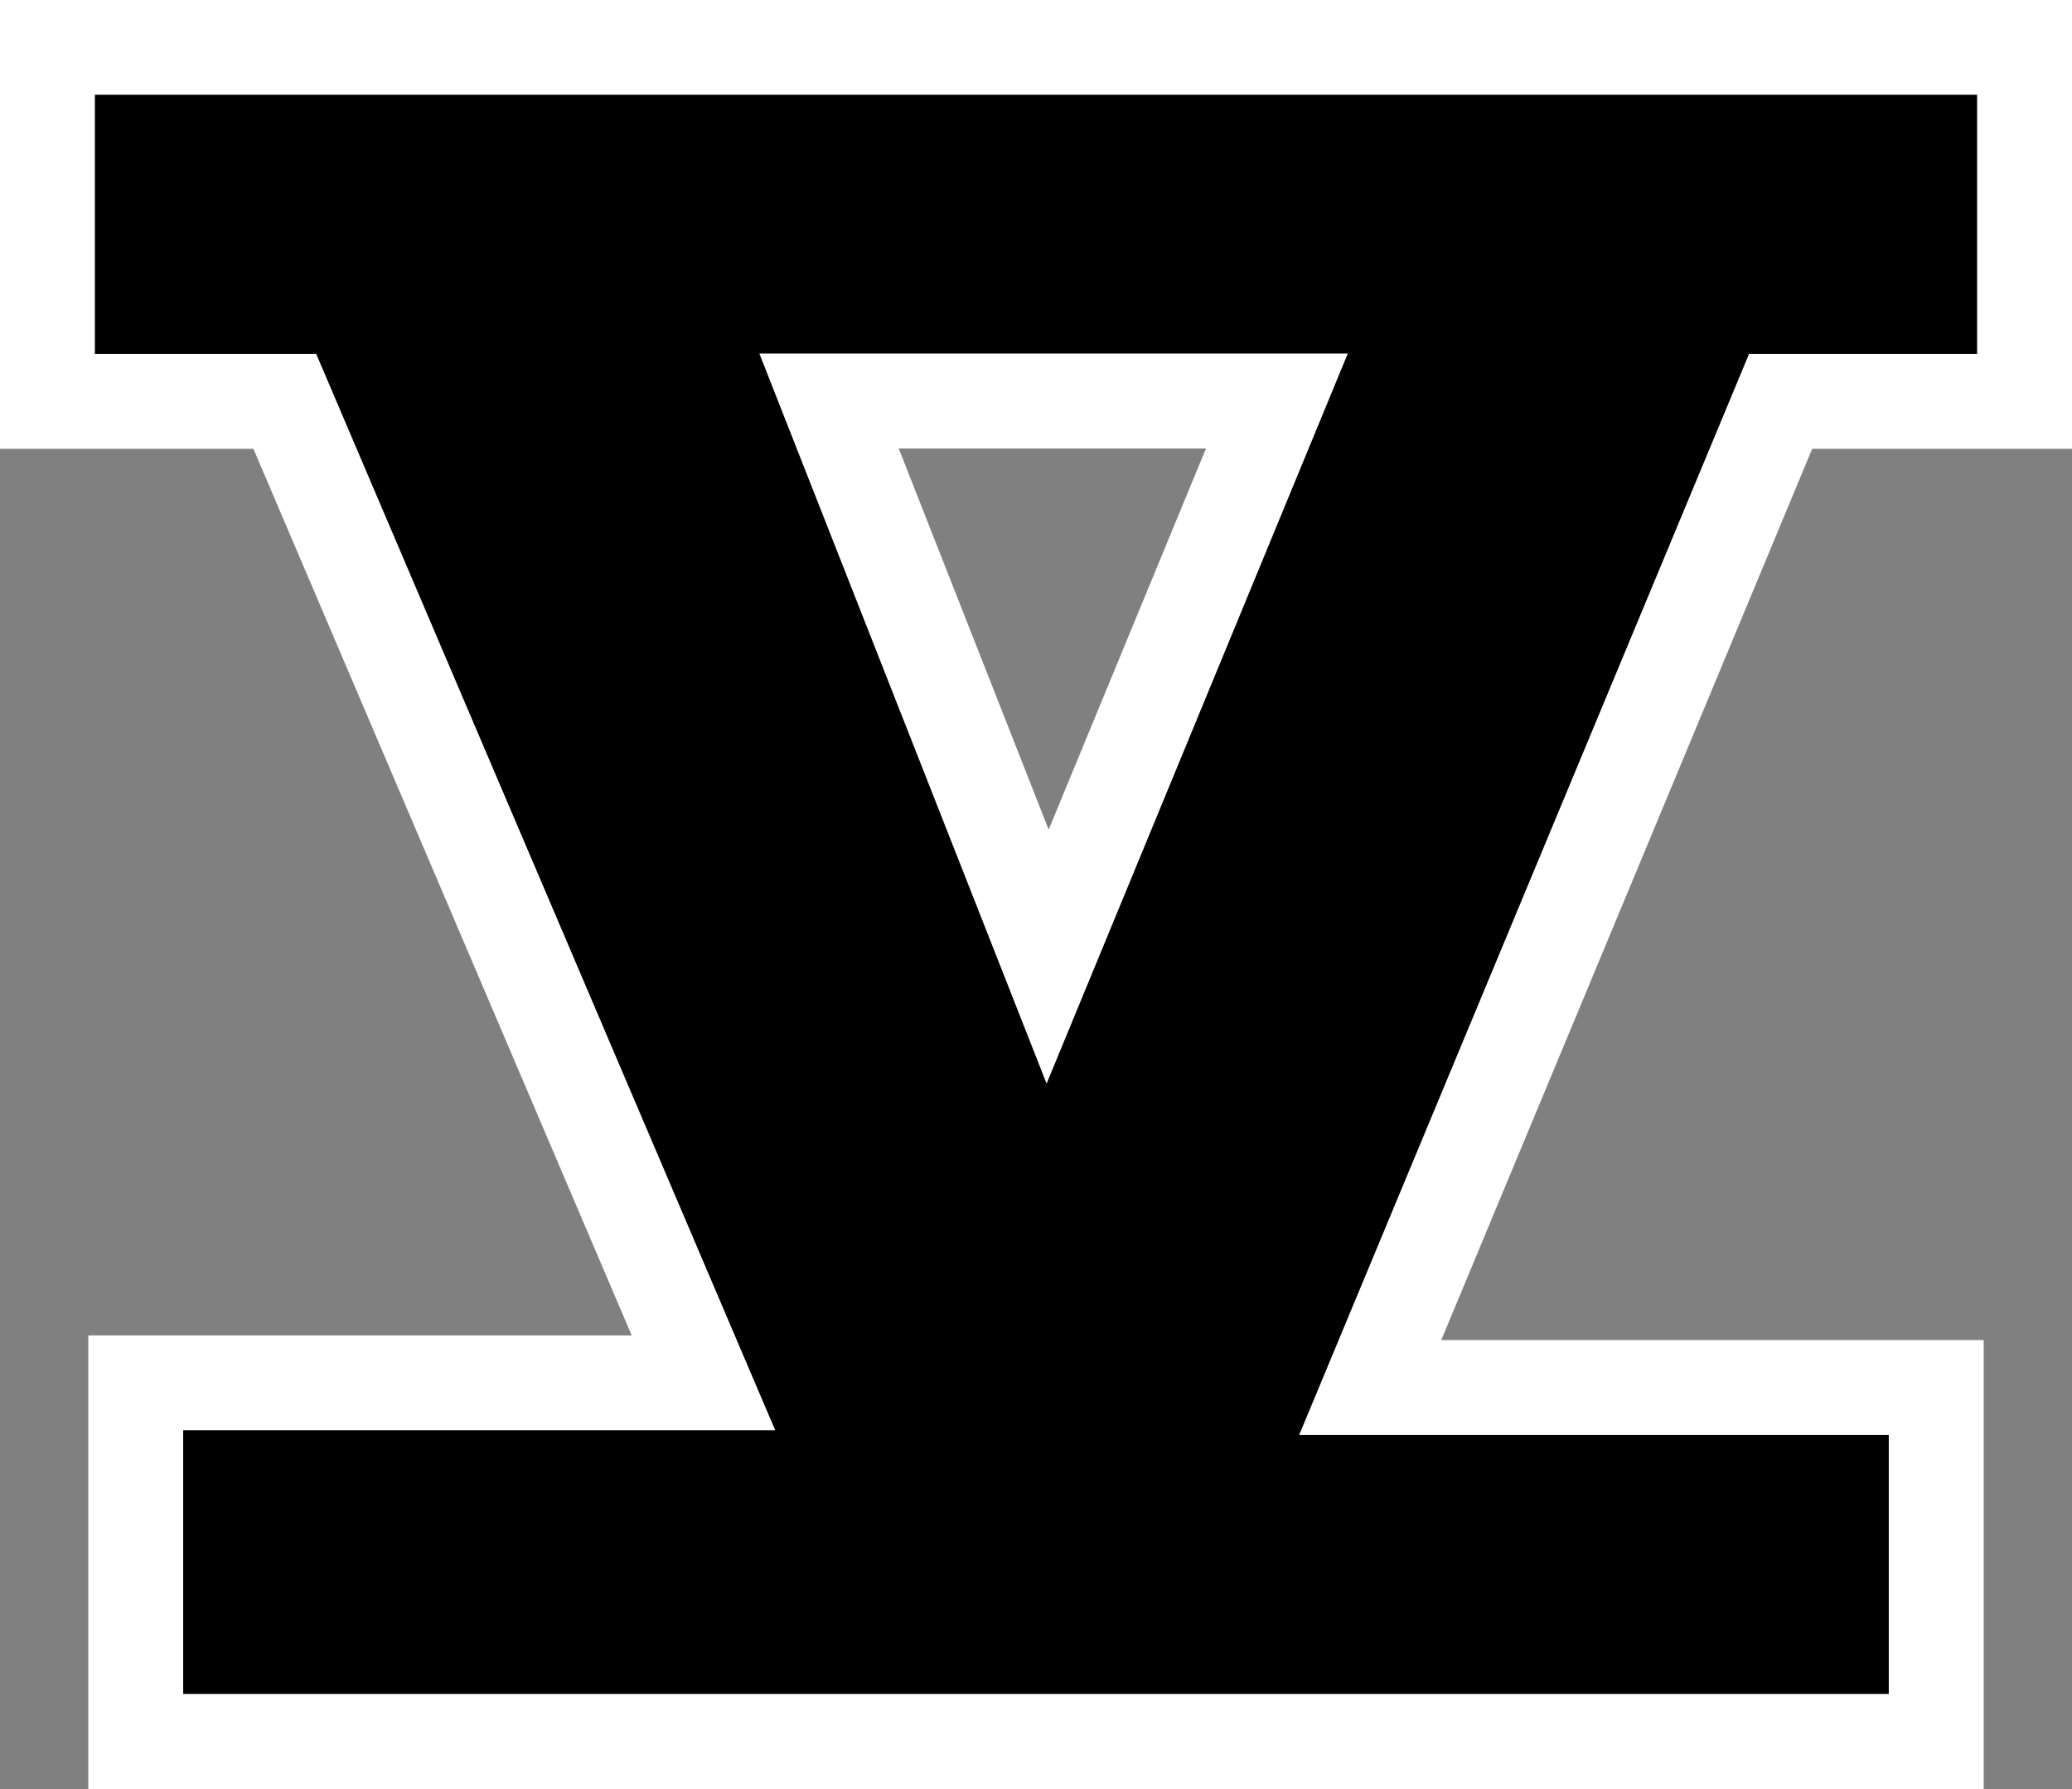
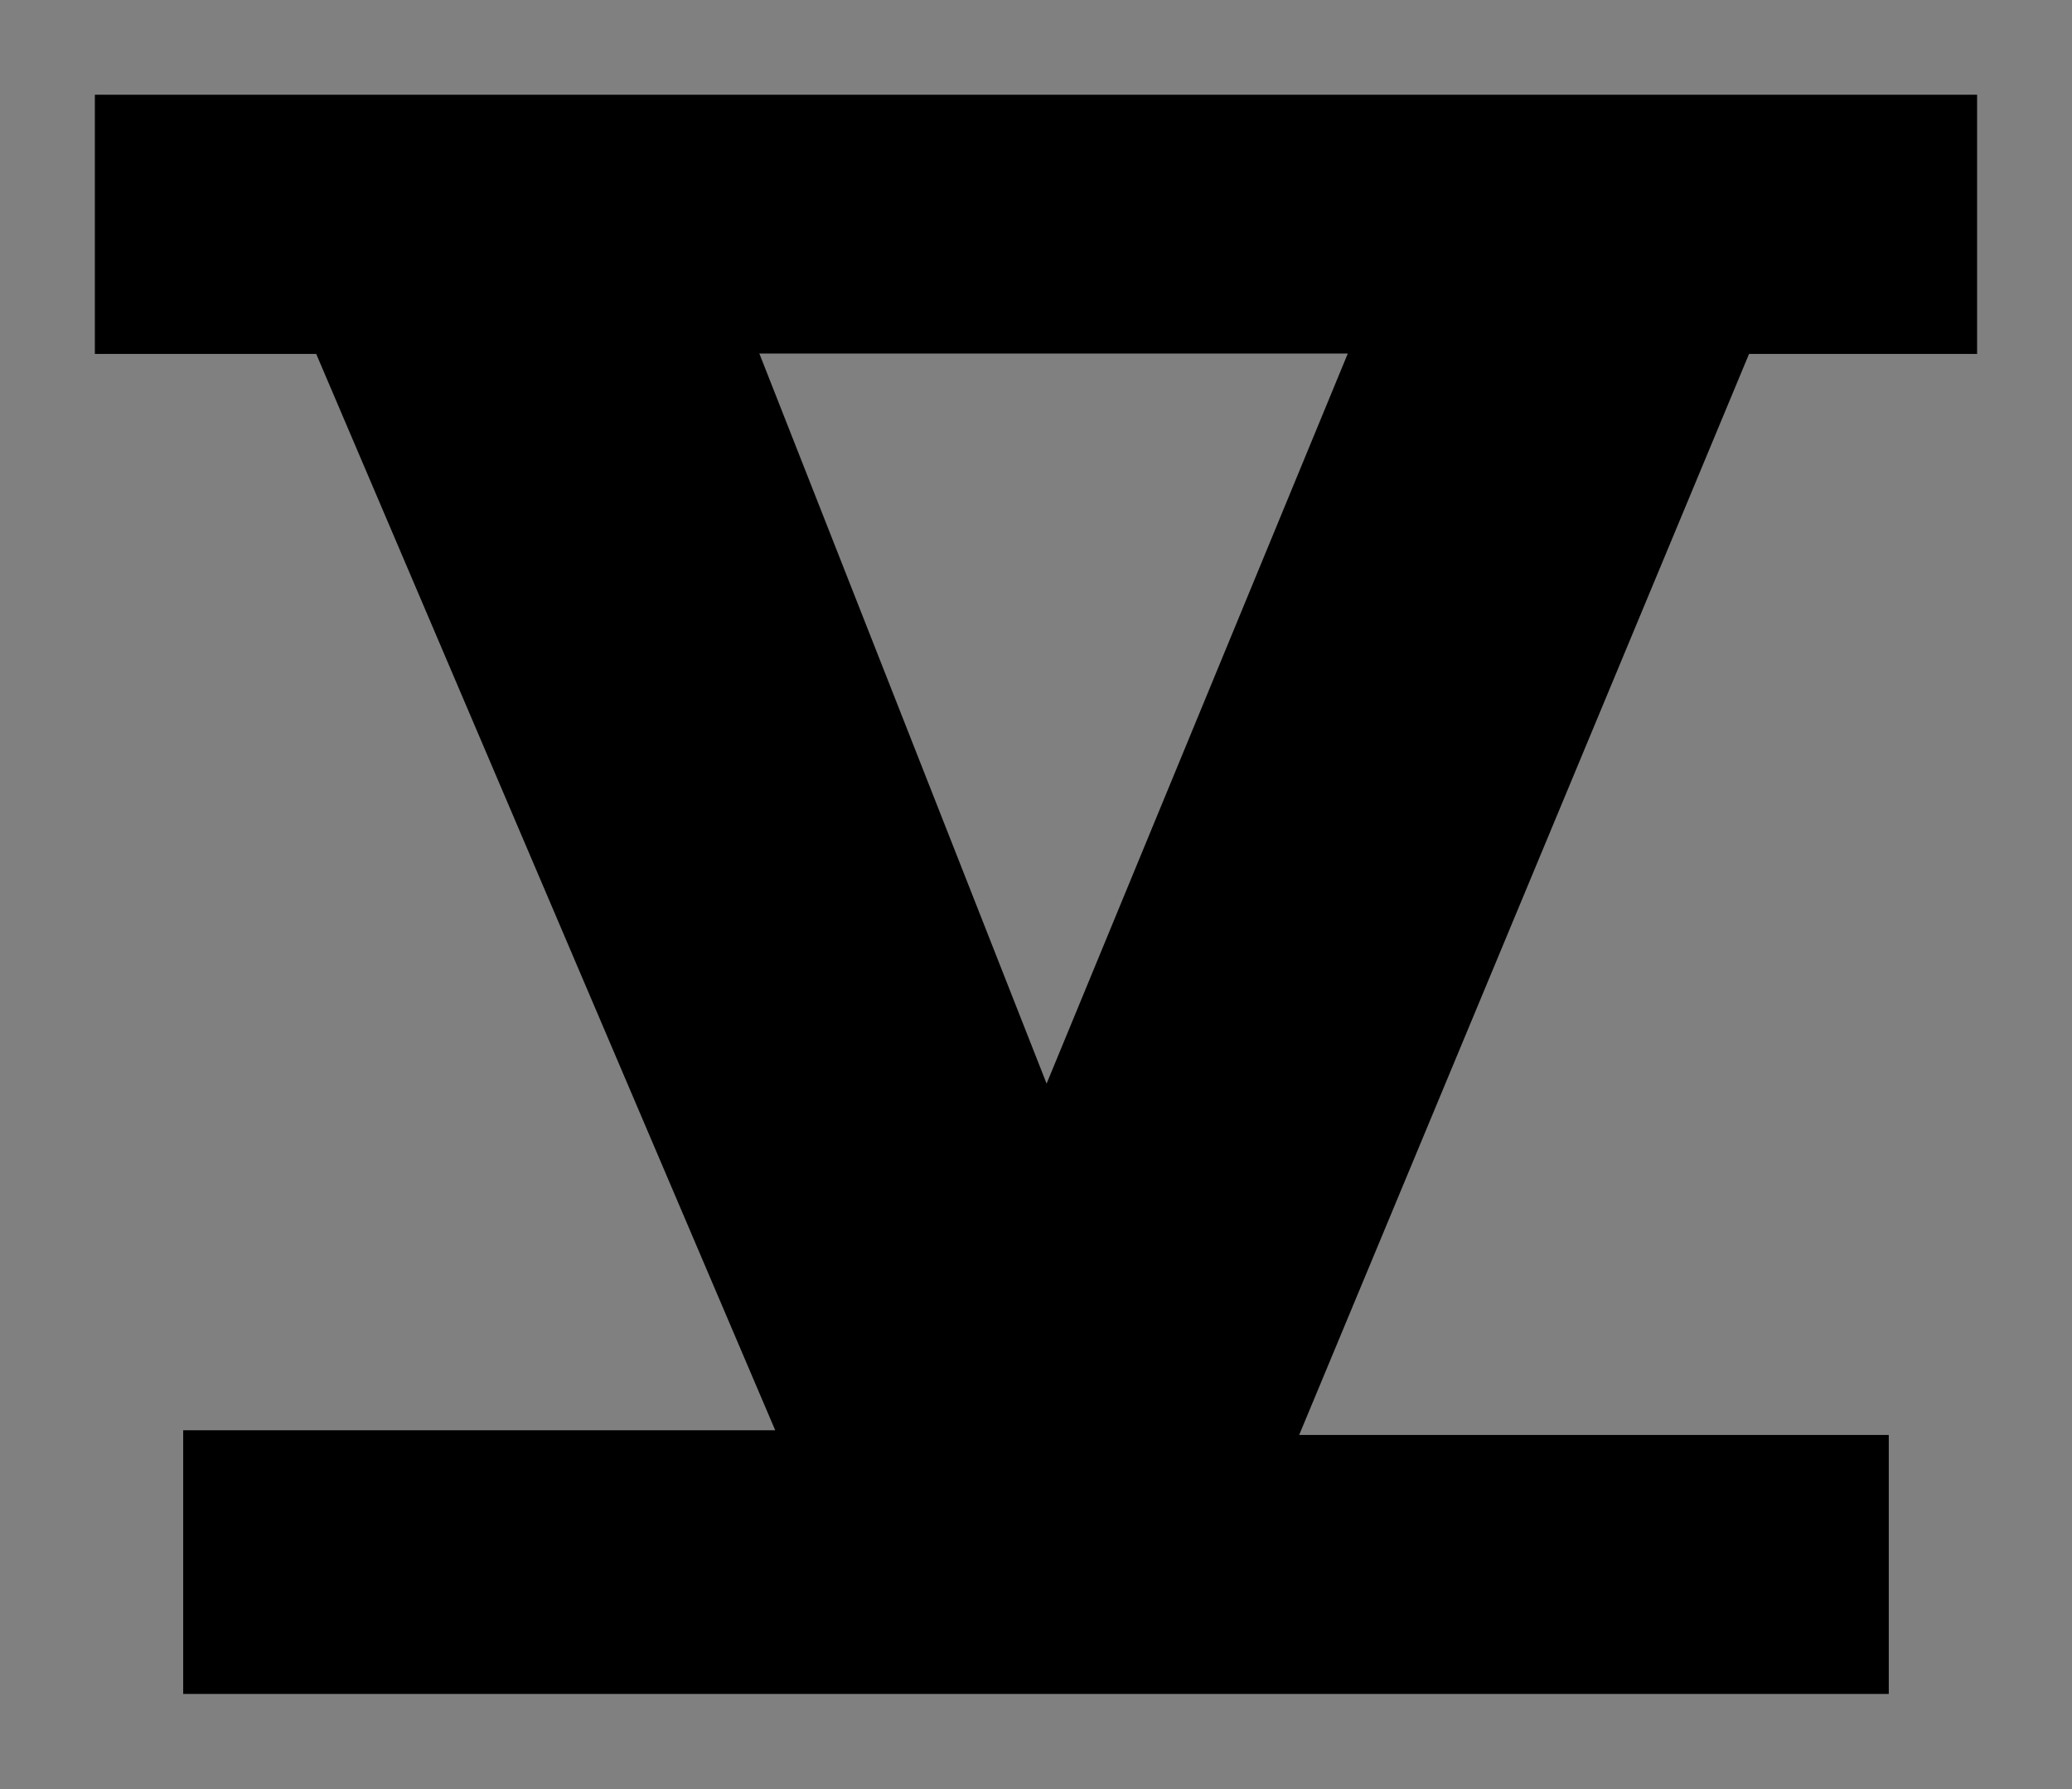
<svg xmlns="http://www.w3.org/2000/svg" xmlns:ns1="http://www.inkscape.org/namespaces/inkscape" version="1.1" width="600" height="517.925" id="svg6777">
  <rect width="100%" height="100%" fill="#808080" stroke="none" />
  <defs id="defs6779" />
-   <path d="m 260.254,129.839 43.416,110.337 45.552,-110.337 -88.968,0 z m 314.169,388.086 -548.847,0 0,-131.323 157.347,0 L 73.379,129.929 0,129.929 0,0 l 600,0 0,129.929 -75.233,0 C 516.173,150.659 417.358,387.945 417.358,387.945 l 157.066,0 0,129.98 z" ns1:connector-curvature="0" id="path560" style="fill:#ffffff;fill-opacity:1;fill-rule:nonzero;stroke:none" />
  <path d="m 303.069,313.709 87.216,-211.352 -170.391,0 83.175,211.352 z m -250.023,100.362 171.44,0 -132.921,-311.612 -64.095,0 0,-75.029 545.049,0 0,75.029 -66.039,0 -130.274,312.967 170.736,0 0,74.978 -493.896,0 0,-76.333 z" ns1:connector-curvature="0" id="path562" style="fill:#000000;fill-opacity:1;fill-rule:nonzero;stroke:none" />
</svg>